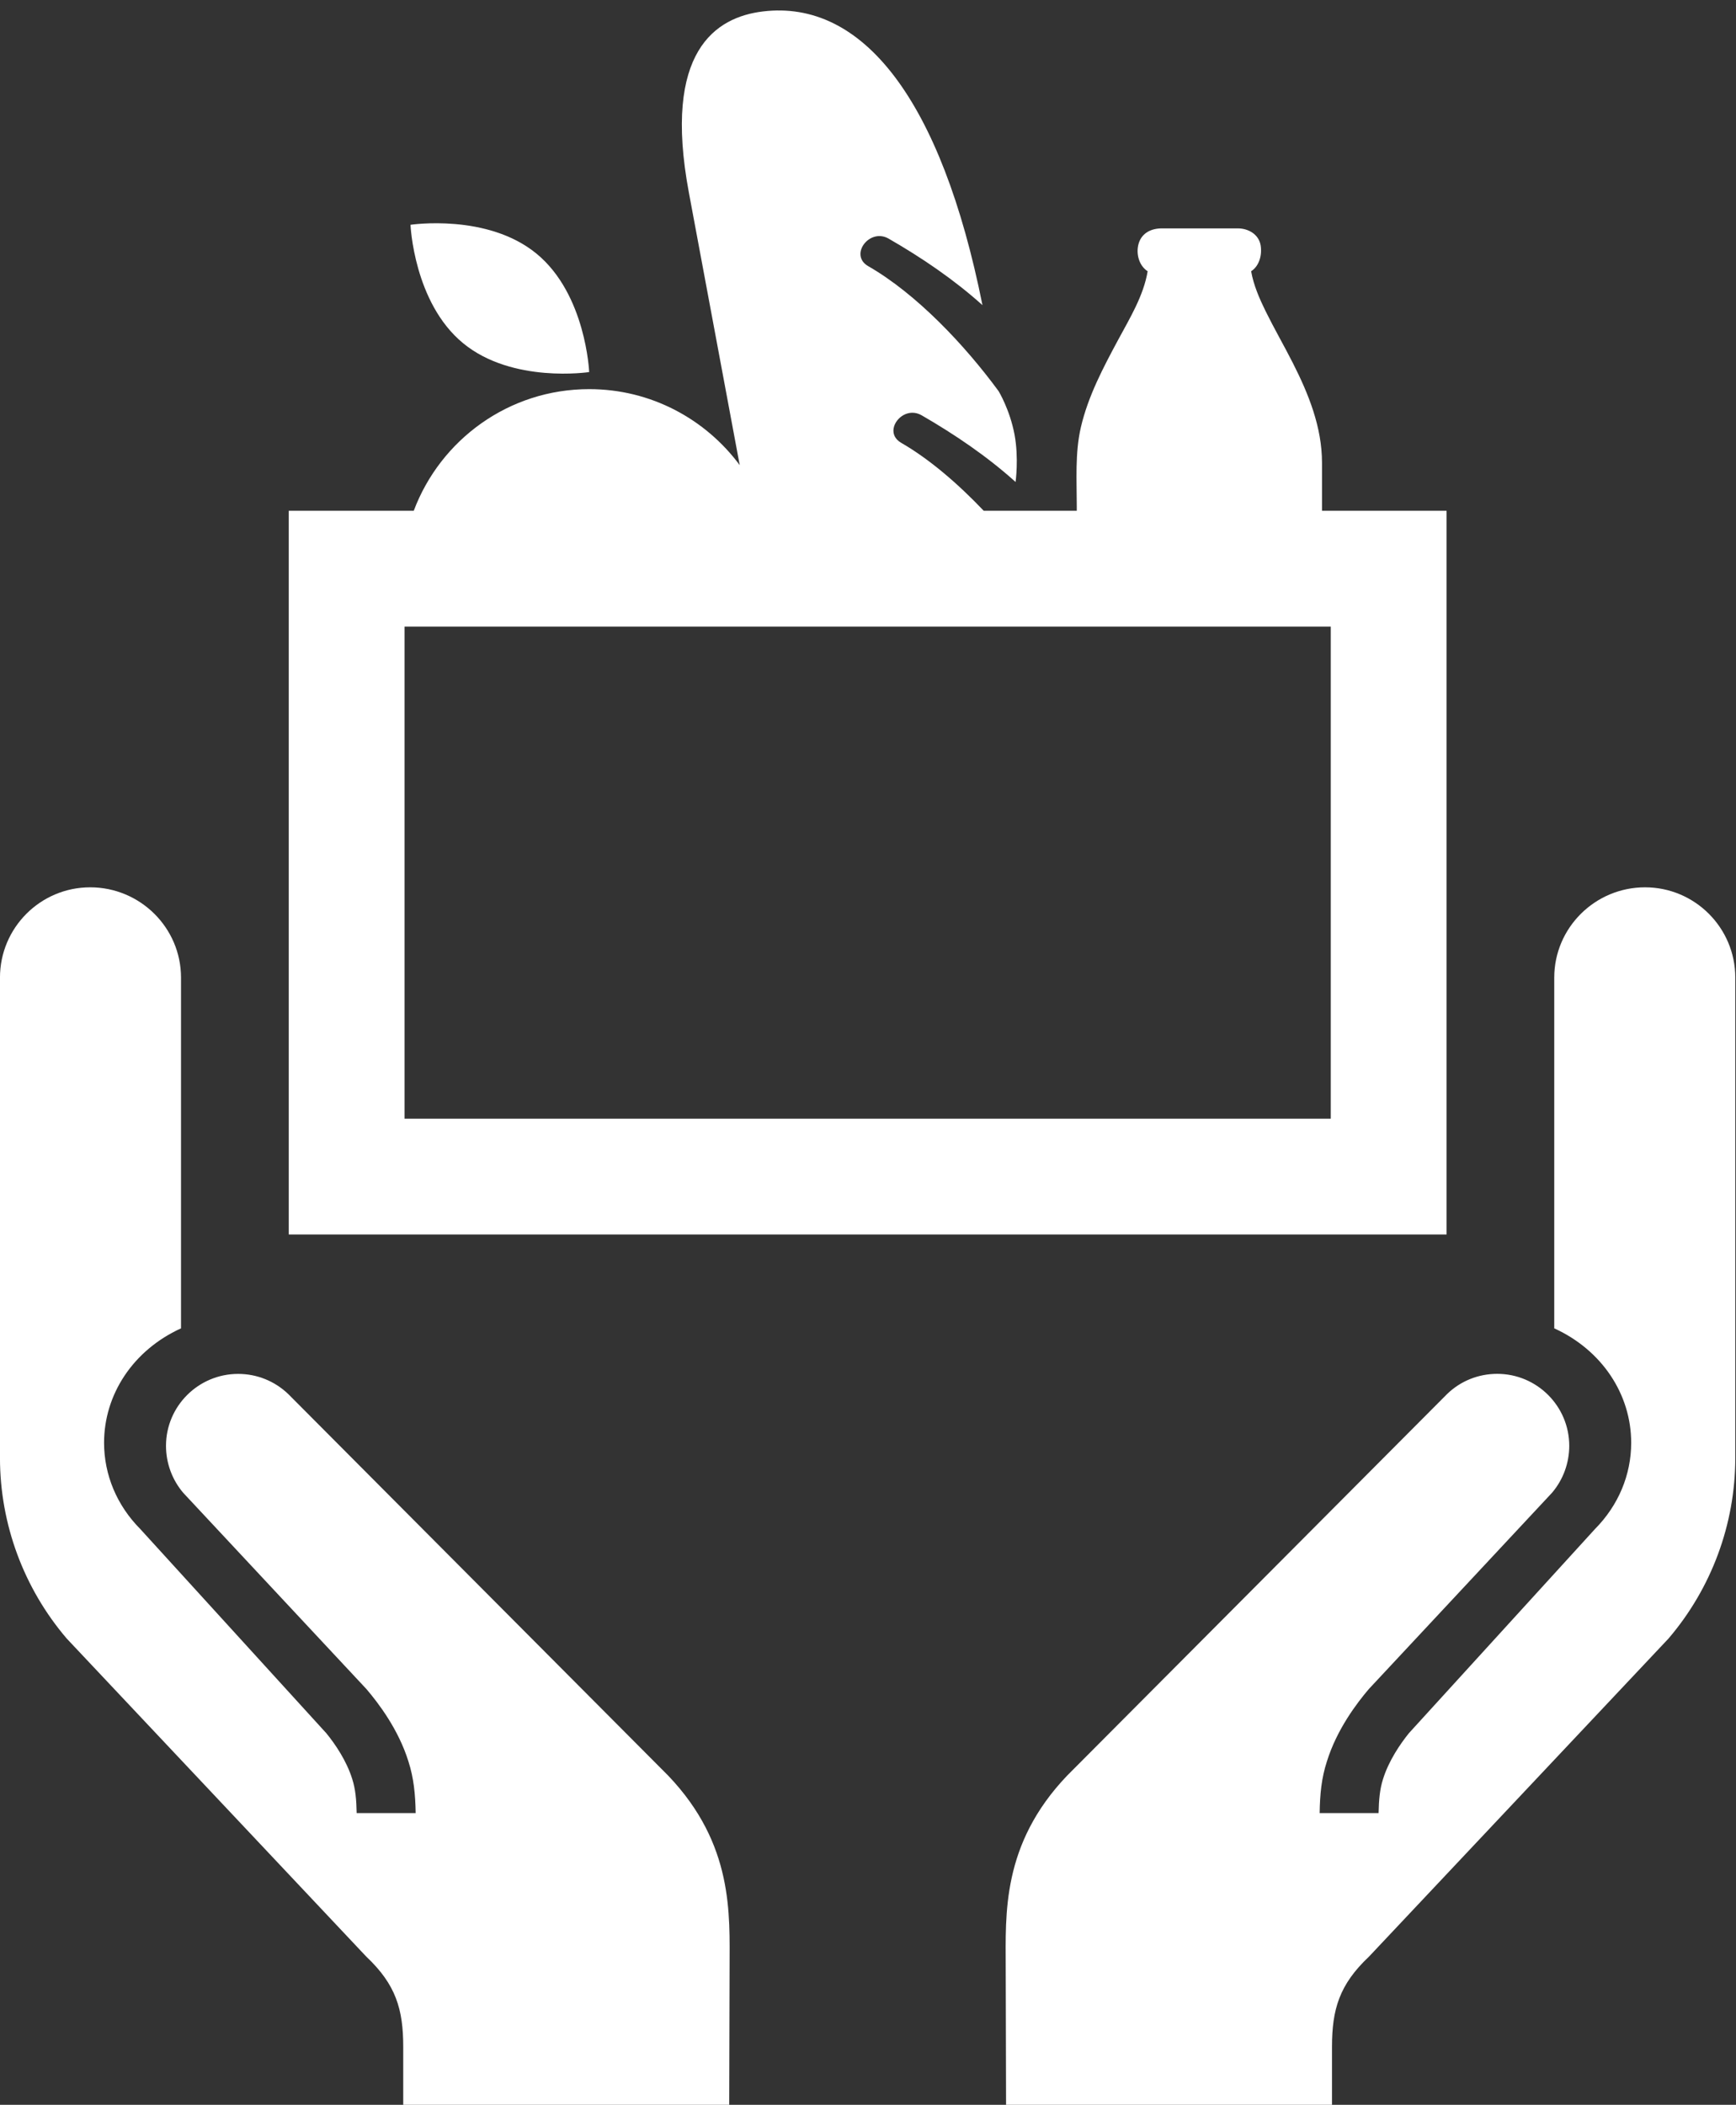
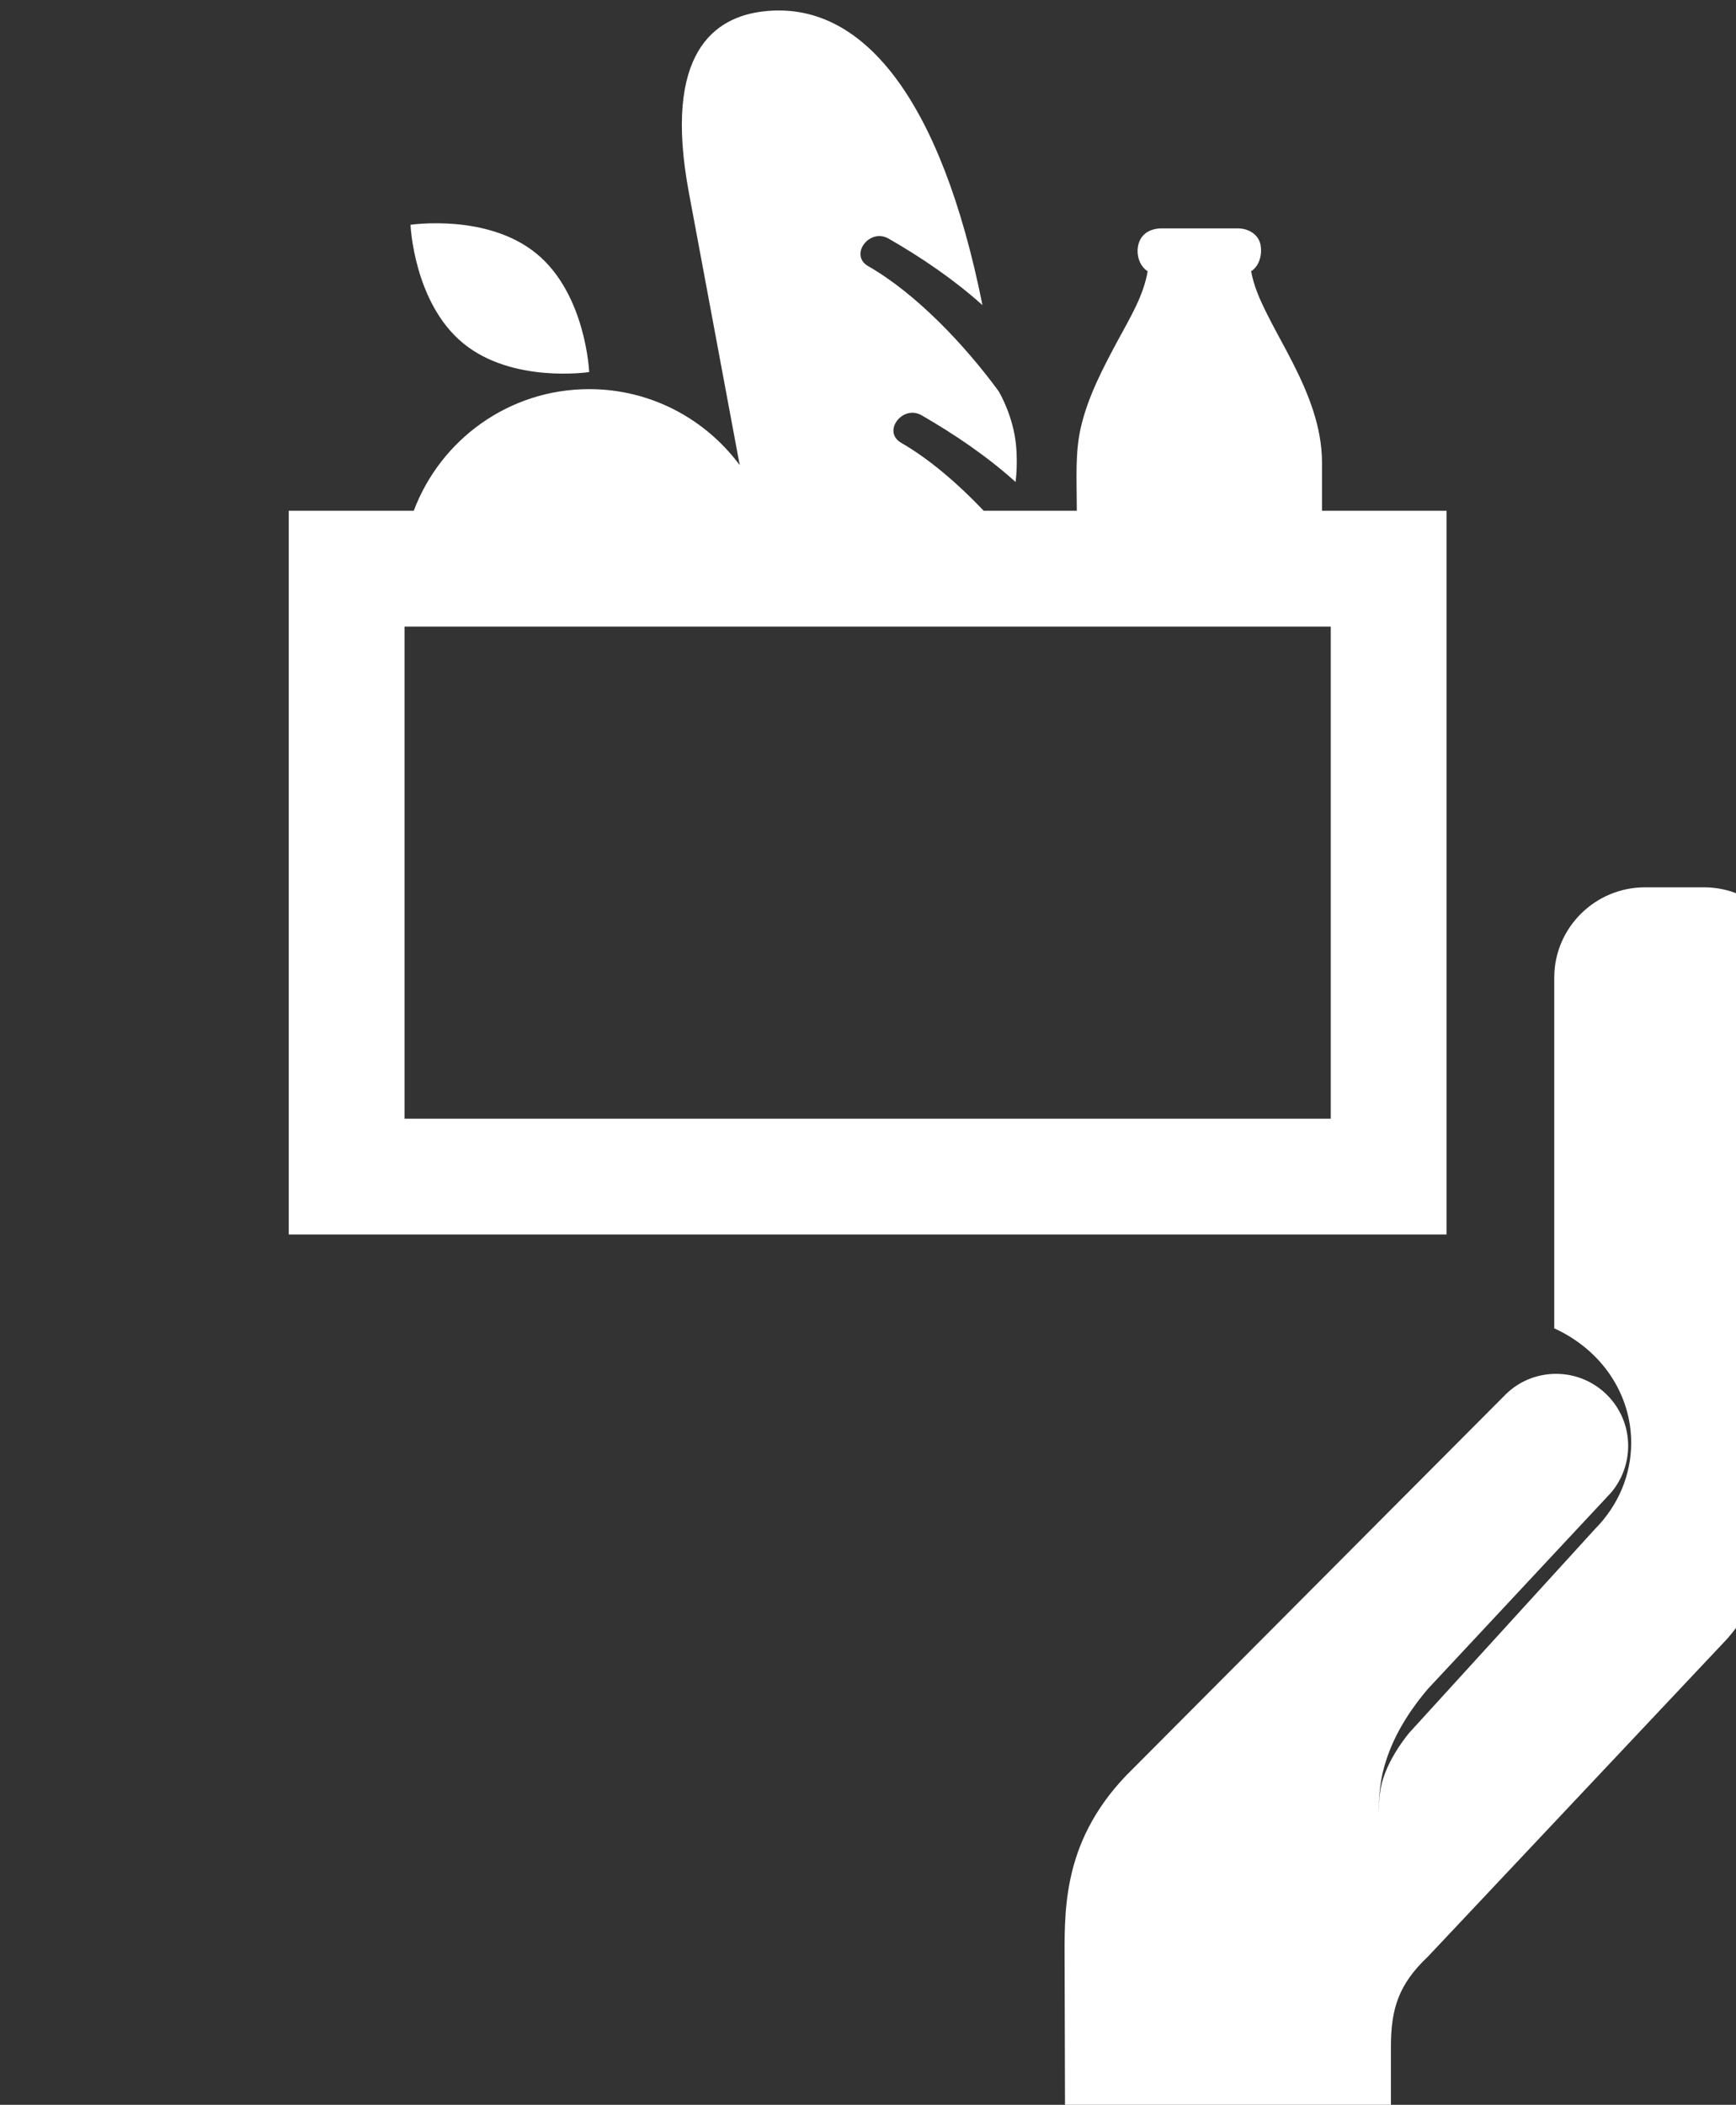
<svg xmlns="http://www.w3.org/2000/svg" fill="#ffffff" height="100.5" preserveAspectRatio="xMidYMid meet" version="1" viewBox="-0.0 -0.5 82.9 100.5" width="82.9" zoomAndPan="magnify">
  <rect x="-0.0" y="-0.5" width="82.9" height="100.5" fill="#333333" stroke="none" />
  <g id="change1_1">
-     <path d="m78.557 41.867c-2.391 0-4.336 1.936-4.336 4.31v16.748c2.289 1.045 3.674 3.161 3.674 5.463 0 1.531-0.611 2.991-1.729 4.119l-8.886 9.748c-0.411 0.512-0.961 1.308-1.237 2.195-0.152 0.475-0.197 0.983-0.211 1.619h-2.814c0.013-0.89 0.086-1.67 0.346-2.465 0.477-1.537 1.436-2.791 2.002-3.456l8.751-9.375c0.531-0.625 0.82-1.421 0.82-2.239 0-1.896-1.544-3.437-3.44-3.437-0.899 0-1.748 0.34-2.393 0.964l-18.146 18.221c-3.138 3.285-2.932 6.633-2.932 9.139l0.017 6.579h15.564v-2.765c0-1.793 0.35-2.977 1.767-4.312l14.302-15.186c2.047-2.394 3.19-5.456 3.19-8.627v-22.933c1e-3 -2.374-1.929-4.31-4.309-4.31z" fill="inherit" />
+     <path d="m78.557 41.867c-2.391 0-4.336 1.936-4.336 4.31v16.748c2.289 1.045 3.674 3.161 3.674 5.463 0 1.531-0.611 2.991-1.729 4.119l-8.886 9.748c-0.411 0.512-0.961 1.308-1.237 2.195-0.152 0.475-0.197 0.983-0.211 1.619c0.013-0.89 0.086-1.67 0.346-2.465 0.477-1.537 1.436-2.791 2.002-3.456l8.751-9.375c0.531-0.625 0.82-1.421 0.82-2.239 0-1.896-1.544-3.437-3.44-3.437-0.899 0-1.748 0.34-2.393 0.964l-18.146 18.221c-3.138 3.285-2.932 6.633-2.932 9.139l0.017 6.579h15.564v-2.765c0-1.793 0.35-2.977 1.767-4.312l14.302-15.186c2.047-2.394 3.19-5.456 3.19-8.627v-22.933c1e-3 -2.374-1.929-4.31-4.309-4.31z" fill="inherit" />
  </g>
  <g id="change1_2">
-     <path d="m13.765 66.062c-0.649-0.621-1.497-0.962-2.394-0.962-1.897 0-3.444 1.54-3.444 3.435 0 0.82 0.29 1.616 0.821 2.241l8.753 9.375c0.565 0.664 1.525 1.916 2.003 3.453 0.257 0.797 0.33 1.575 0.346 2.466h-2.818c-0.011-0.637-0.058-1.146-0.209-1.62-0.275-0.887-0.824-1.682-1.238-2.191l-8.886-9.752c-1.119-1.128-1.729-2.588-1.729-4.119 0-2.302 1.382-4.418 3.674-5.463v-16.748c0-2.374-1.946-4.31-4.337-4.31-2.38 0-4.308 1.936-4.308 4.31v22.933c0 3.171 1.141 6.233 3.188 8.627l14.303 15.185c1.419 1.337 1.766 2.521 1.766 4.313v2.765h15.566l0.018-6.579c0-2.506 0.205-5.854-2.931-9.139l-18.144-18.22z" fill="inherit" />
-   </g>
+     </g>
  <g id="change1_3">
    <path d="m22.111 15.884c2.355 1.942 6.024 1.381 6.024 1.381s-0.151-3.706-2.508-5.648c-2.354-1.941-6.024-1.384-6.024-1.384s0.152 3.71 2.508 5.651z" fill="inherit" />
  </g>
  <g id="change1_4">
    <path d="m69.078 23.888h-5.948v-2.294c0-1.695-0.638-3.277-1.393-4.764-0.422-0.832-0.89-1.64-1.303-2.478-0.293-0.598-0.572-1.237-0.688-1.901 0.389-0.249 0.531-0.78 0.453-1.24-0.092-0.529-0.594-0.806-1.084-0.806h-3.639c-0.49 0-0.951 0.211-1.102 0.726-0.139 0.474 0.015 1.055 0.43 1.32-0.191 1.161-0.857 2.252-1.404 3.267-0.718 1.335-1.438 2.695-1.784 4.179-0.286 1.231-0.196 2.547-0.196 3.803v0.189h-4.443c-1.219-1.281-2.579-2.46-3.943-3.246-0.308-0.179-0.402-0.439-0.361-0.689 0.088-0.509 0.726-0.975 1.338-0.625 1.596 0.922 3.135 1.967 4.486 3.184 0 1e-3 0.16-1.135-0.049-2.259-0.225-1.198-0.761-2.077-0.761-2.077-1.609-2.193-3.915-4.642-6.229-5.97-0.919-0.528 0.061-1.84 0.979-1.312 1.593 0.916 3.129 1.962 4.479 3.175-1.97-9.833-5.73-14.6-10.487-14.023-2.246 0.271-4.796 1.891-3.533 8.648l2.428 13.014c-1.632-2.199-4.241-3.629-7.189-3.629-3.837 0-7.102 2.416-8.377 5.808h-5.969v34.556h55.289v-34.556zm-5.529 29.027h-44.231v-23.497h44.231v23.497z" fill="inherit" />
  </g>
</svg>